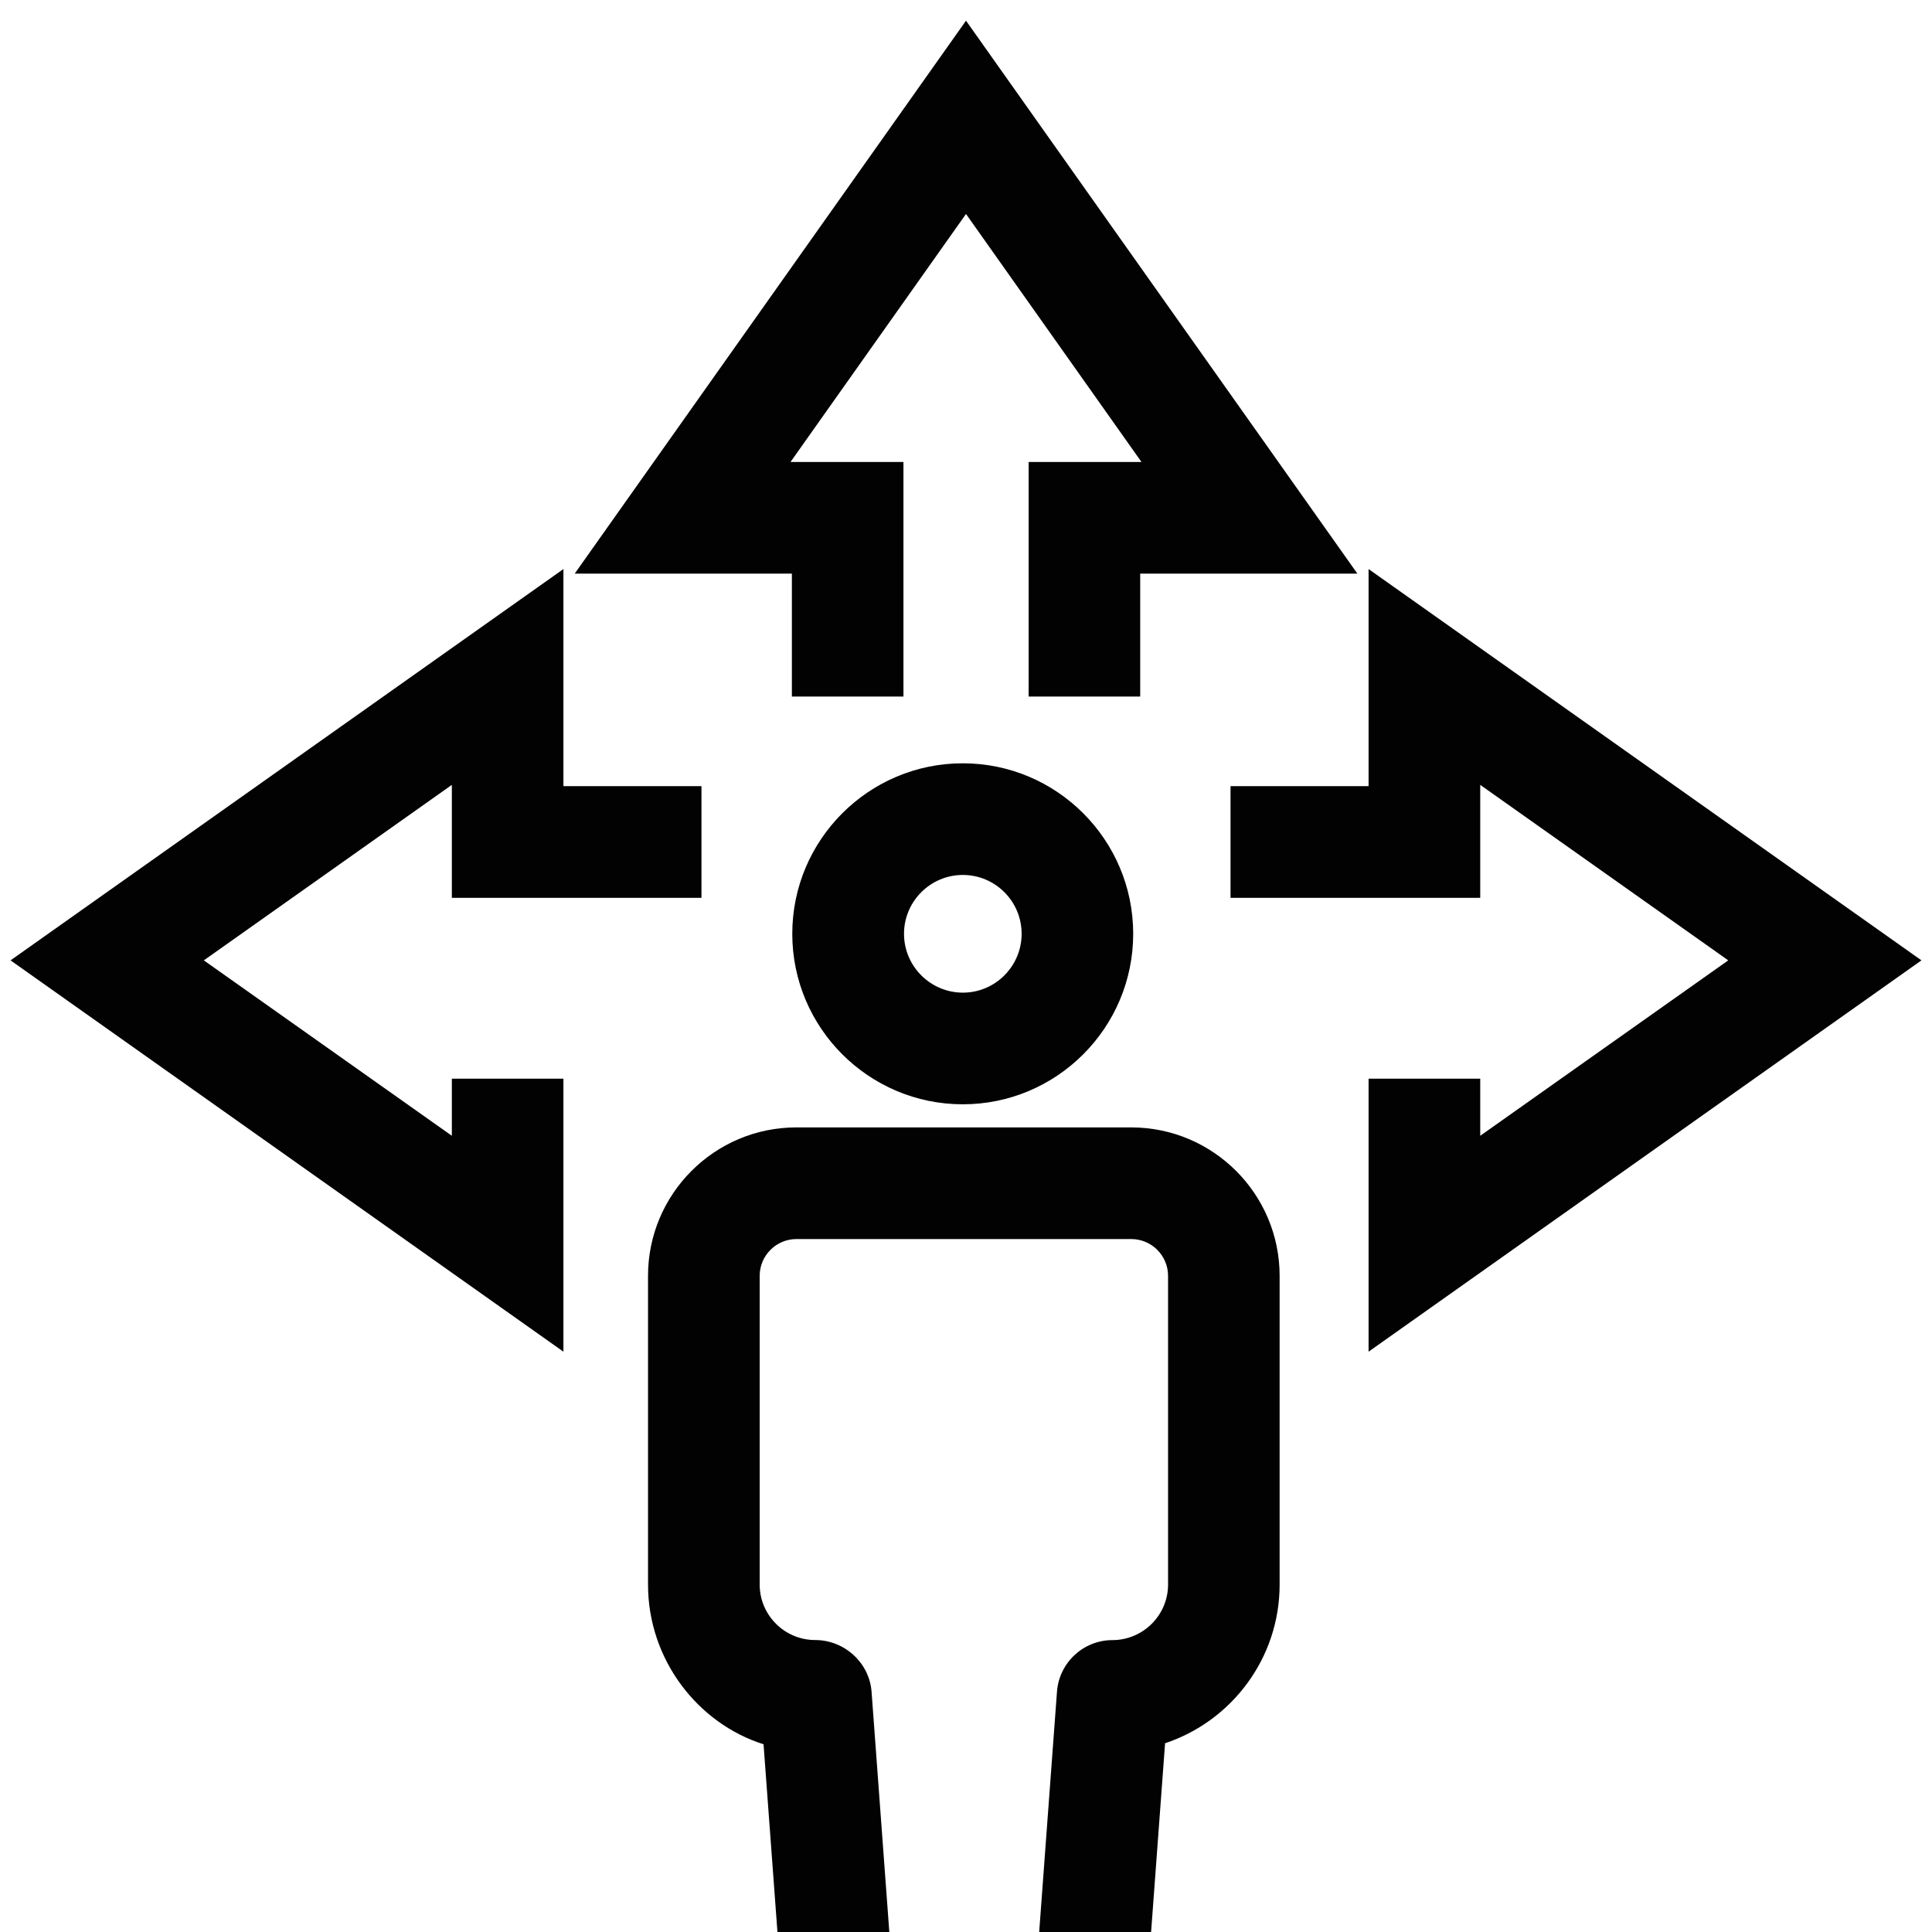
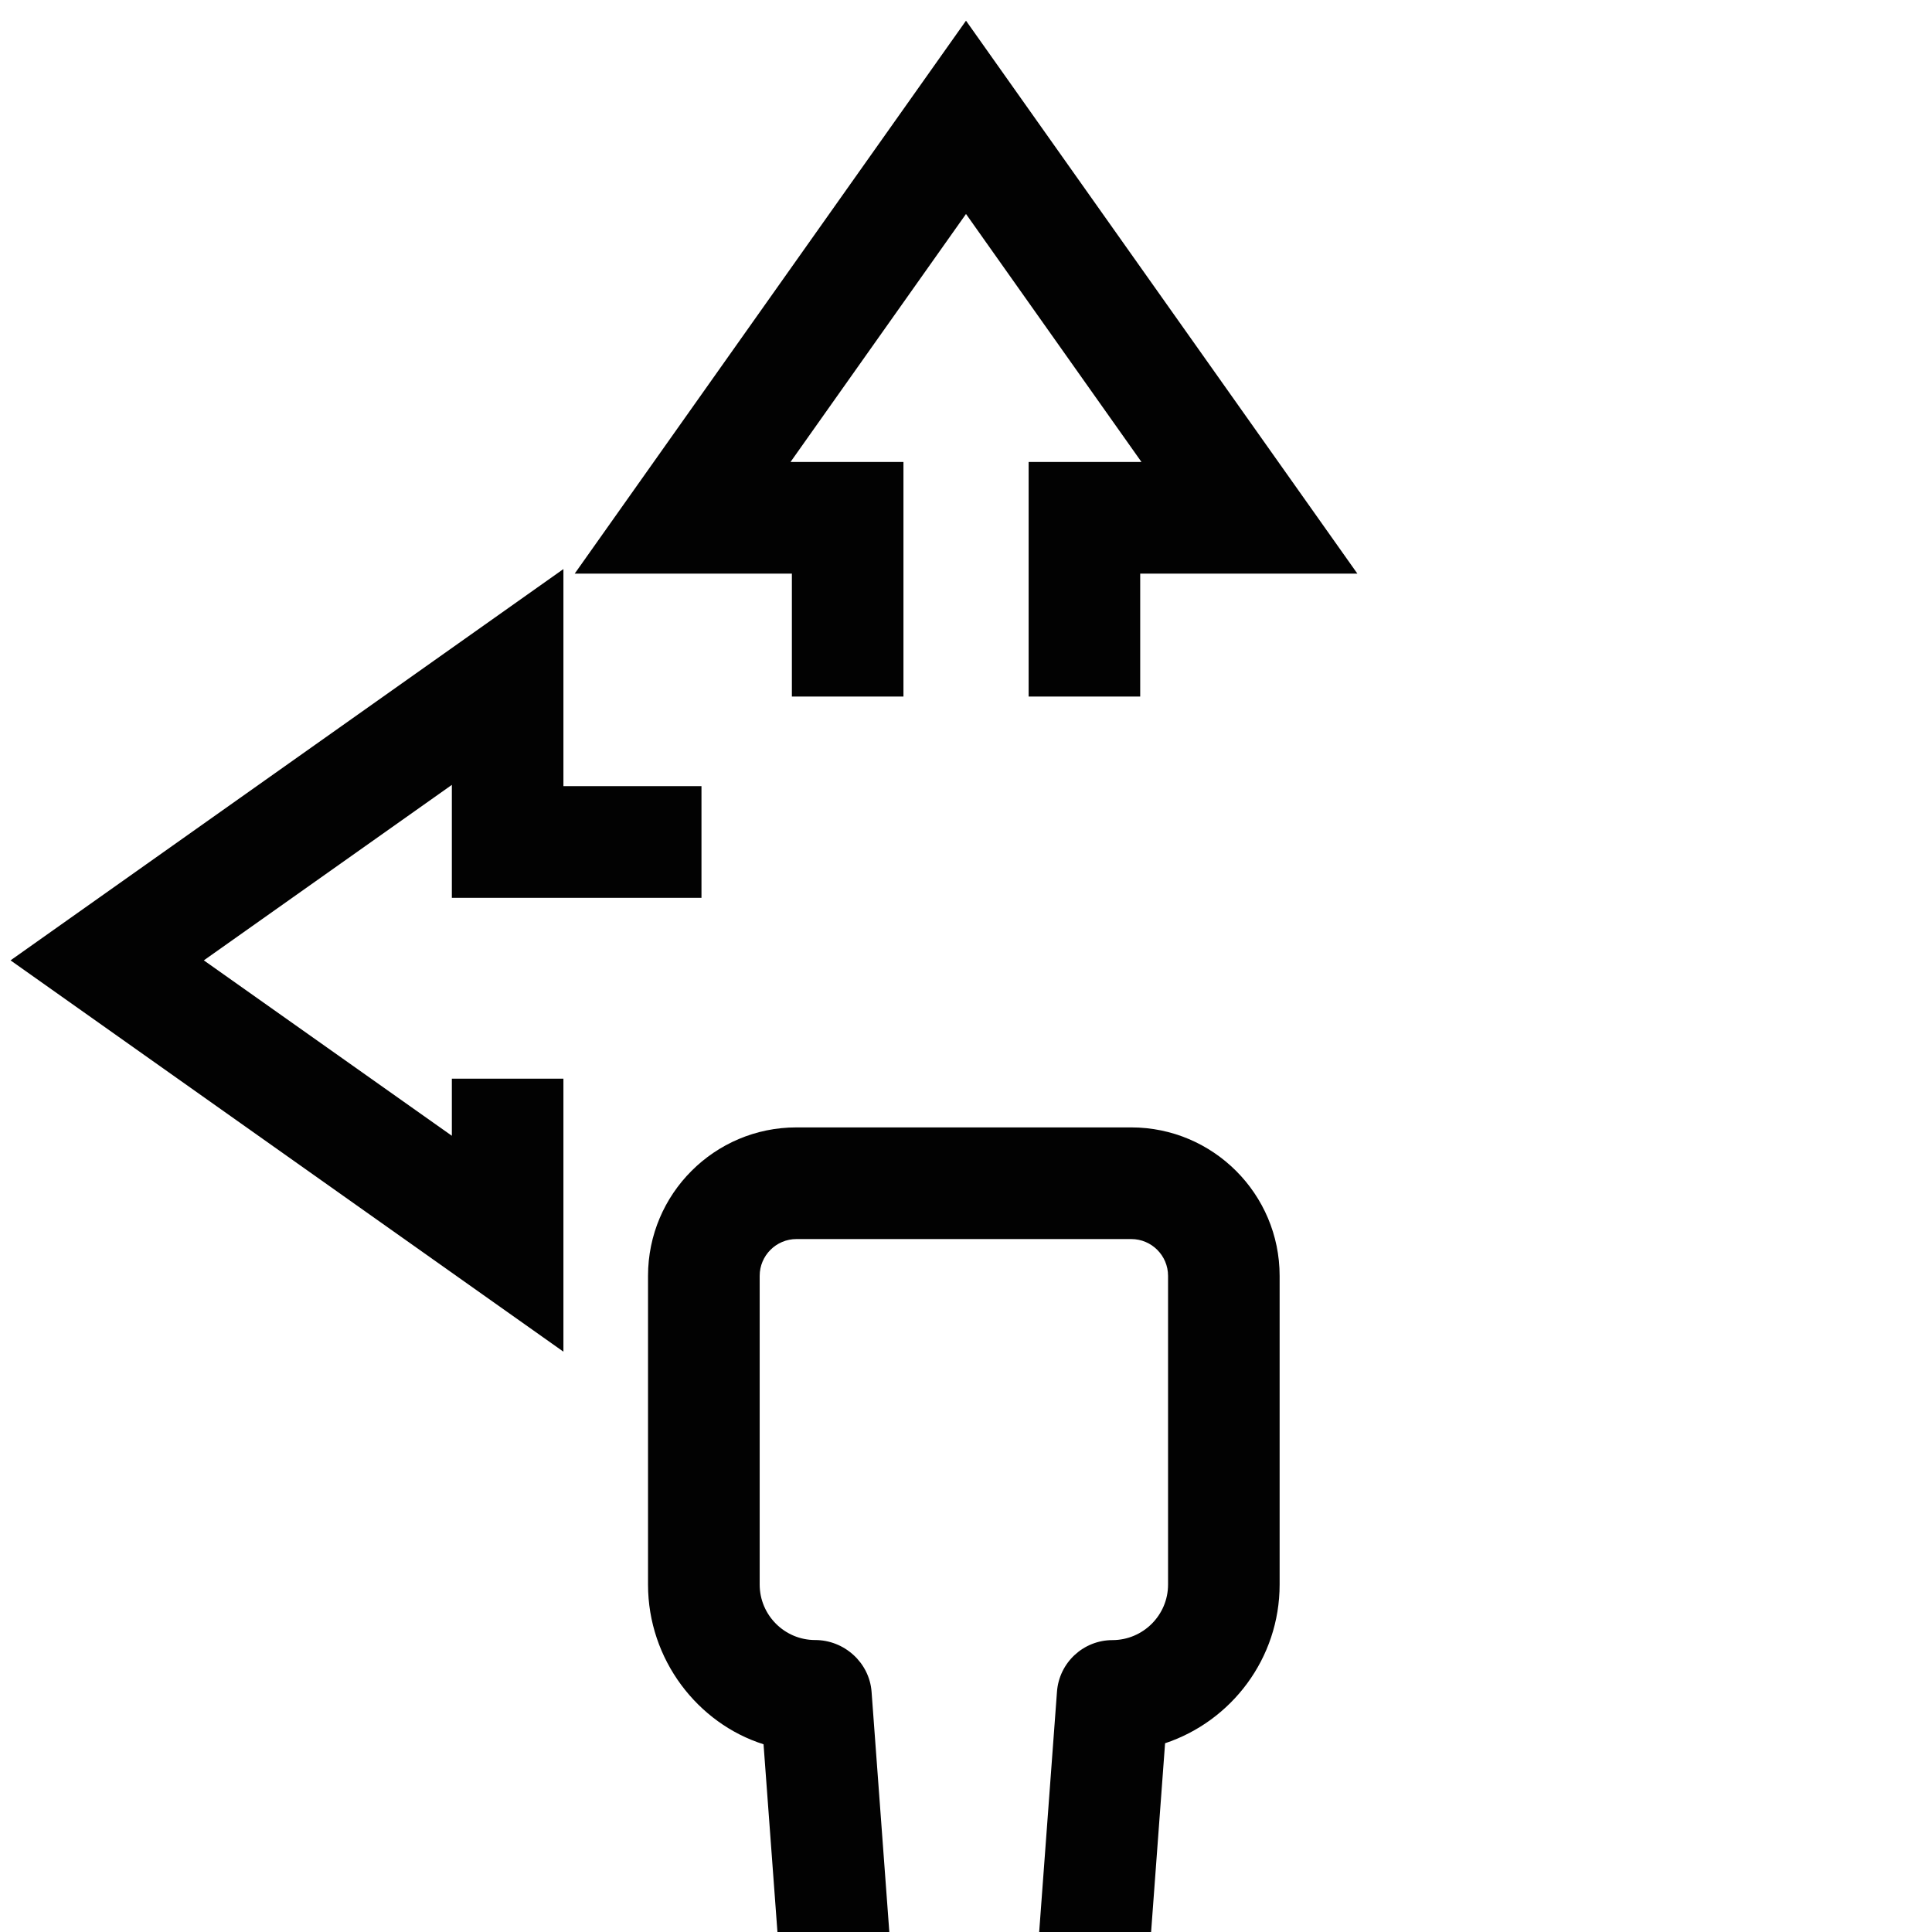
<svg xmlns="http://www.w3.org/2000/svg" id="Layer_1" data-name="Layer 1" version="1.1" viewBox="0 0 24 24">
  <defs>
    <style>
      .cls-1 {
        fill: #020202;
        stroke-width: 0px;
      }
    </style>
  </defs>
  <polygon class="cls-1" points="9.837 8.653 11.223 8.653 11.223 5.739 9.82 5.739 12 2.658 14.18 5.739 12.778 5.739 12.778 8.653 14.164 8.653 14.164 7.126 16.862 7.126 12 .257 7.139 7.126 9.837 7.126 9.837 8.653" />
-   <polygon class="cls-1" points="15.286 11.153 18.388 11.153 18.388 9.75 21.469 11.93 18.388 14.109 18.388 13.4 17.001 13.4 17.001 16.791 23.869 11.93 17.001 7.069 17.001 9.766 15.286 9.766 15.286 11.153" />
  <polygon class="cls-1" points="6.999 13.4 5.613 13.4 5.613 14.109 2.532 11.93 5.613 9.75 5.613 11.153 8.714 11.153 8.714 9.766 6.999 9.766 6.999 7.069 .131 11.93 6.999 16.791 6.999 13.4" />
-   <path class="cls-1" d="M9.842,11.6c0,1.168.95,2.118,2.118,2.118s2.117-.95,2.117-2.118-.949-2.118-2.117-2.118-2.118.95-2.118,2.118ZM12.691,11.6c0,.403-.328.731-.73.731s-.731-.328-.731-.731.328-.731.731-.731.73.328.73.731Z" />
  <path class="cls-1" d="M14.471,21.656c.827-.274,1.425-1.055,1.425-1.972v-3.835c0-1.017-.827-1.844-1.844-1.844h-4.159c-1.017,0-1.843.827-1.843,1.844v3.835c0,.934.619,1.726,1.435,1.984l.323,4.362H1.331v1.387h9.222v-.693l.692-.051-.418-5.657c-.027-.362-.338-.643-.701-.643-.38,0-.689-.31-.689-.689v-3.835c0-.252.205-.457.457-.457h4.159c.252,0,.457.205.457.457v3.835c0,.38-.31.689-.69.69-.362,0-.664.28-.69.643l-.419,5.656.691.051v.693h9.269v-1.387h-8.522l.324-4.375Z" />
</svg>